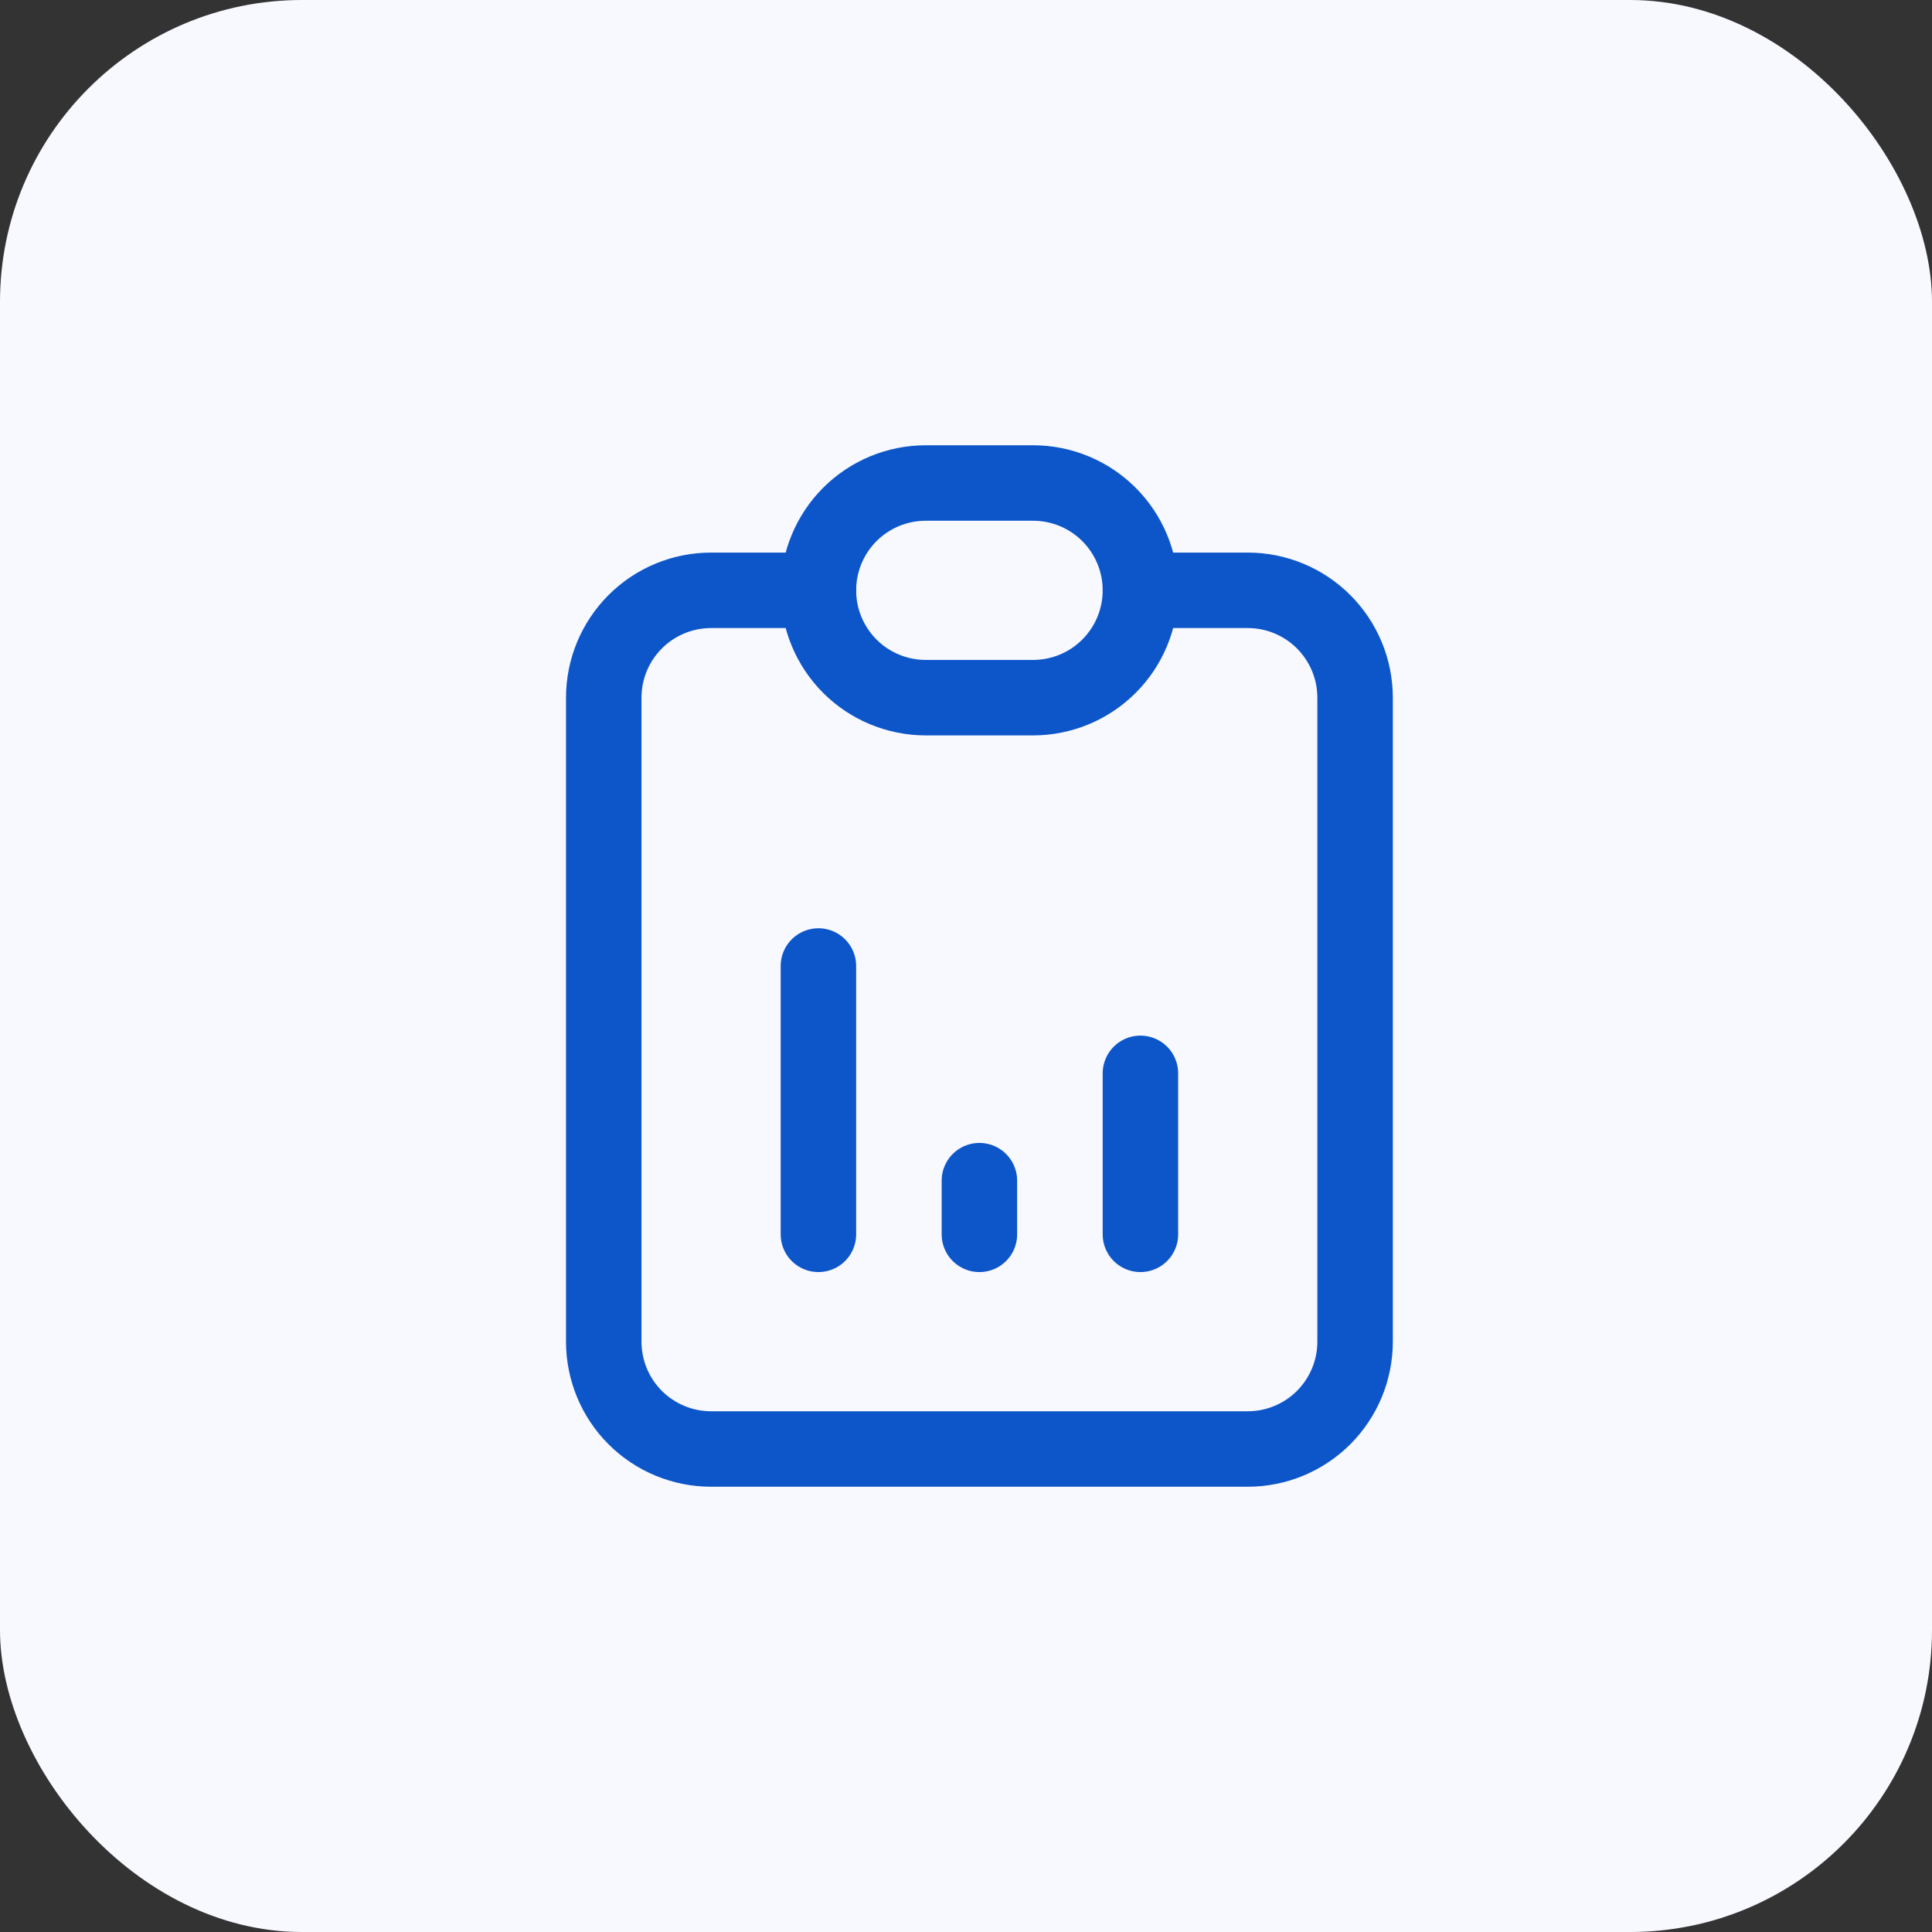
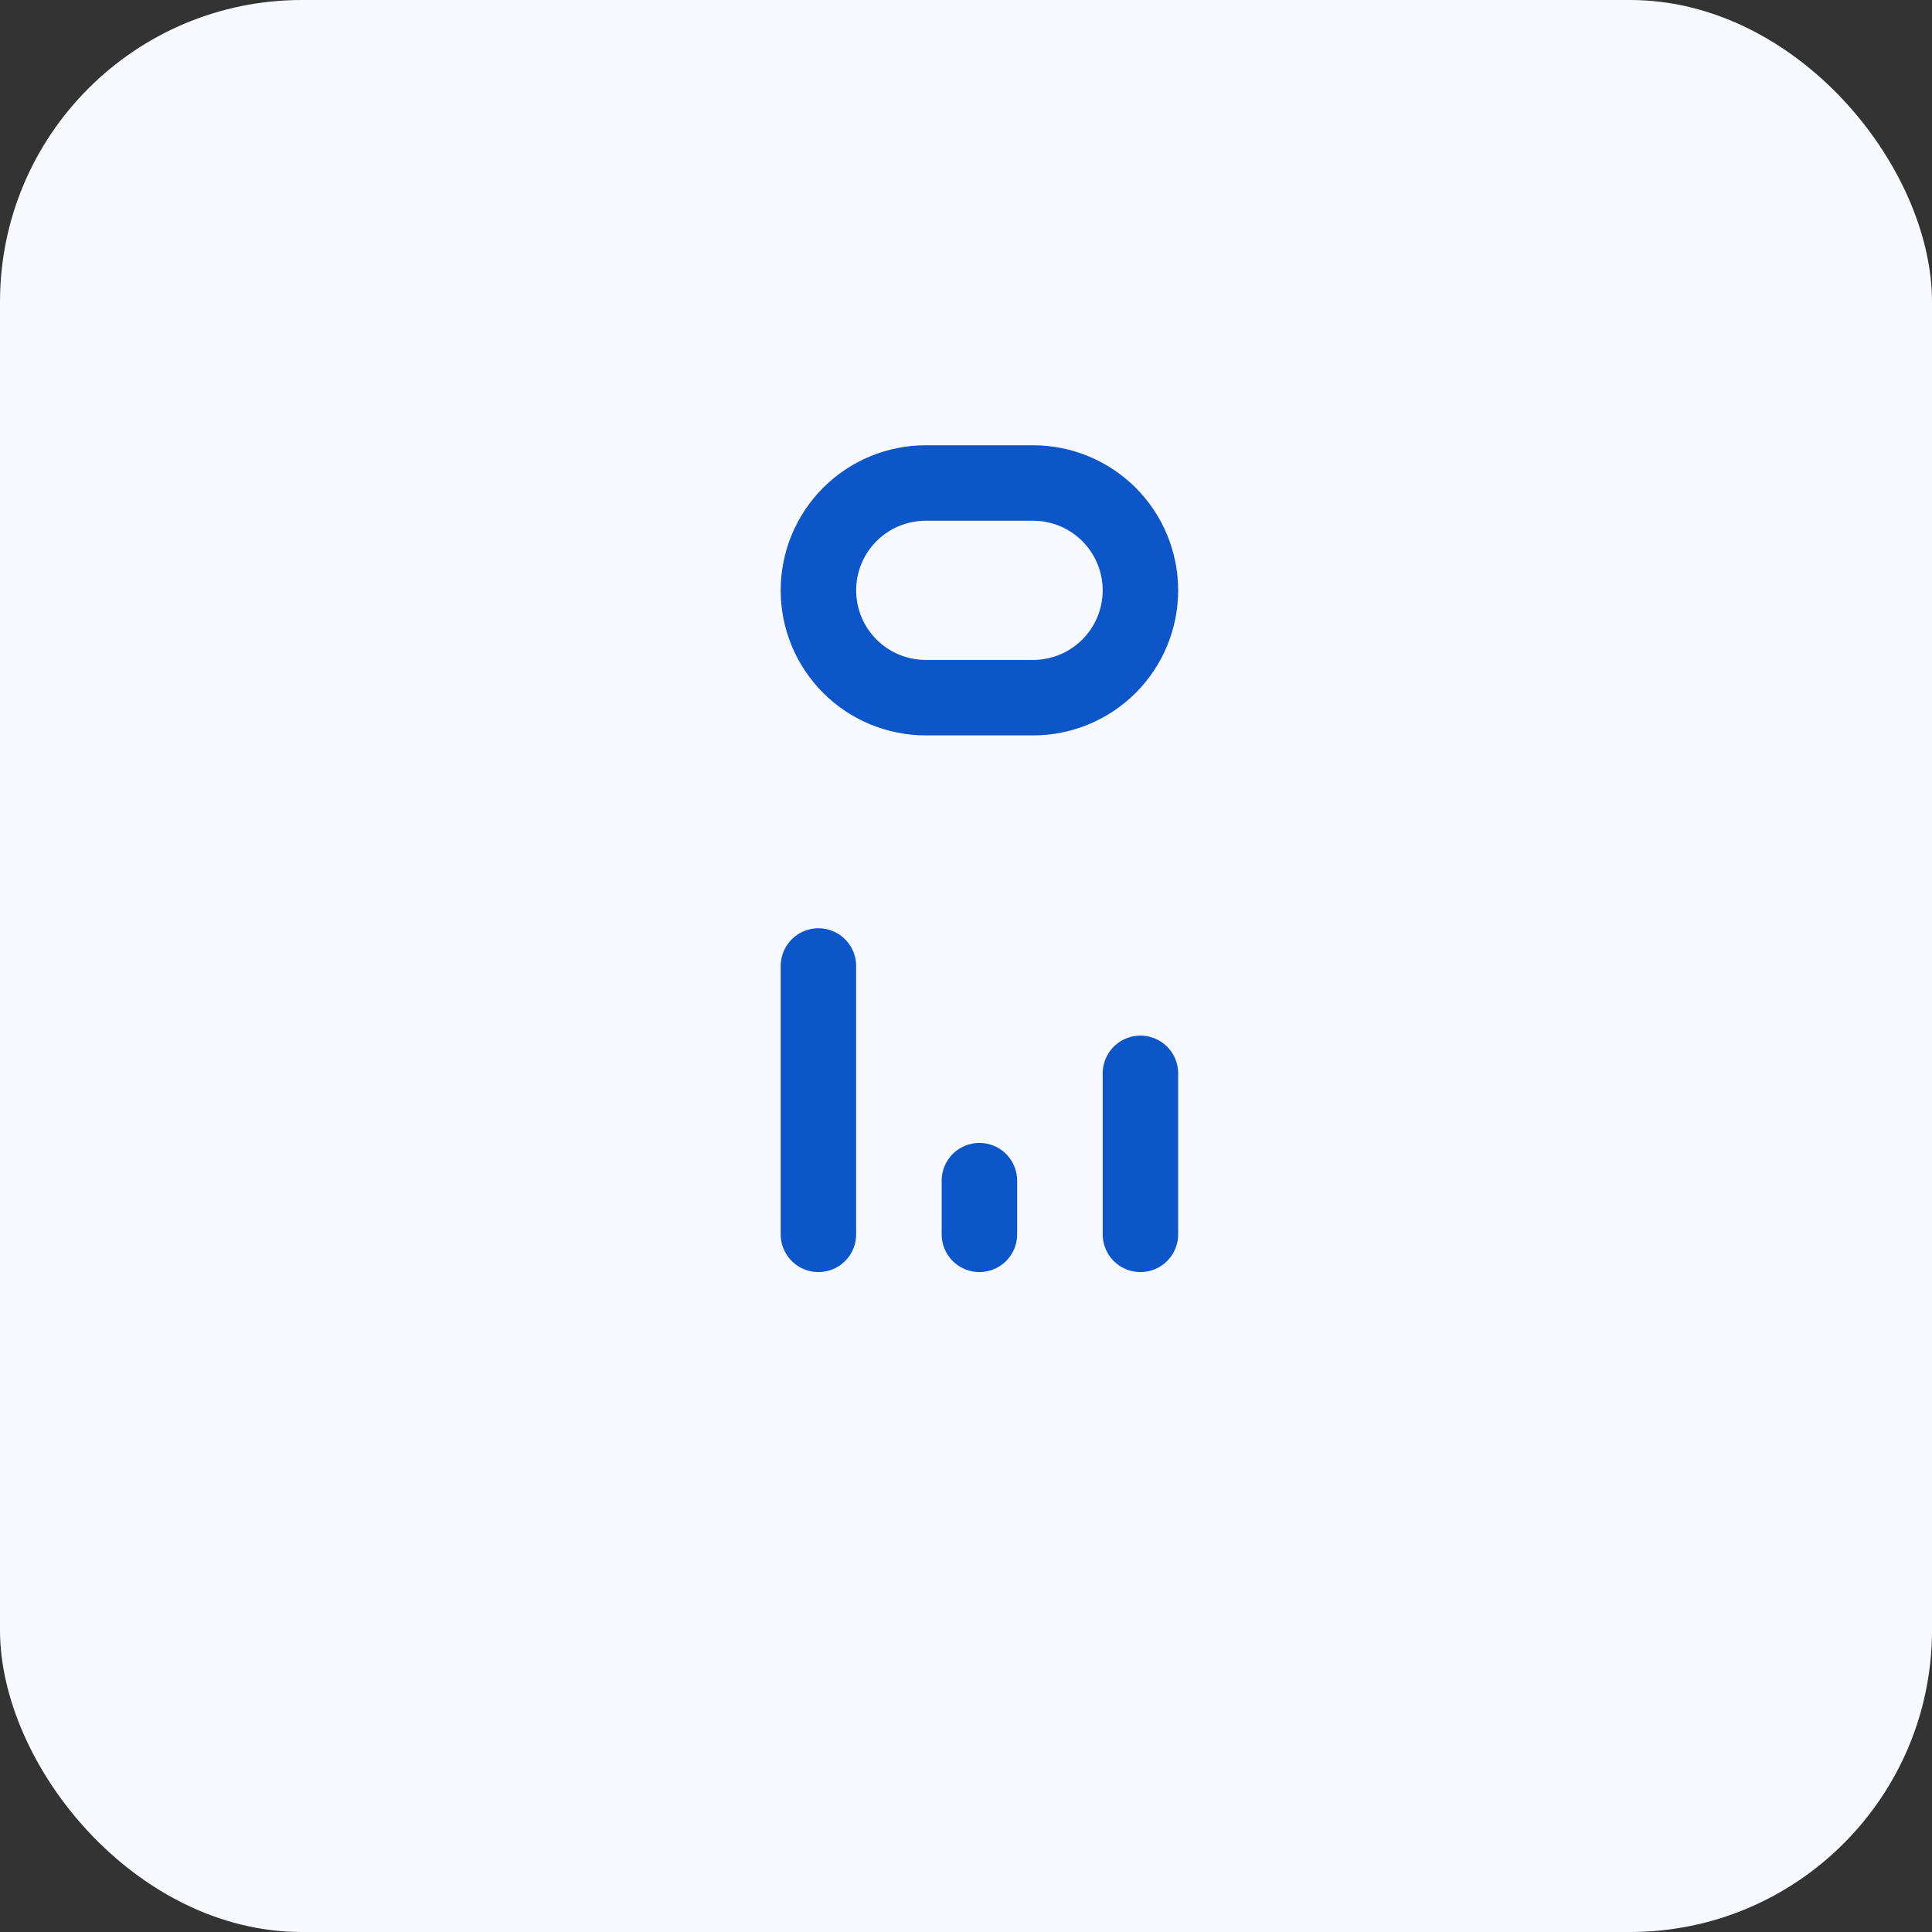
<svg xmlns="http://www.w3.org/2000/svg" width="64" height="64" viewBox="0 0 64 64" fill="none">
  <rect x="0" y="0" width="64" height="64" fill="#333333" stroke="none" />
  <rect width="64" height="64" rx="10" fill="#F8F8FF" />
-   <path d="M27.111 19.555H23.556C22.613 19.555 21.708 19.93 21.041 20.597C20.375 21.264 20 22.168 20 23.111V44.444C20 45.387 20.375 46.292 21.041 46.959C21.708 47.625 22.613 48 23.556 48H41.333C42.276 48 43.181 47.625 43.847 46.959C44.514 46.292 44.889 45.387 44.889 44.444V23.111C44.889 22.168 44.514 21.264 43.847 20.597C43.181 19.93 42.276 19.555 41.333 19.555H37.778" stroke="#0C56C9" stroke-width="2.5" stroke-linecap="round" stroke-linejoin="round" />
  <path d="M27.111 40.889V32M32.444 40.889V39.111M37.778 40.889V35.556M27.111 19.556C27.111 18.613 27.486 17.708 28.152 17.041C28.819 16.375 29.724 16 30.667 16H34.222C35.165 16 36.07 16.375 36.736 17.041C37.403 17.708 37.778 18.613 37.778 19.556C37.778 20.499 37.403 21.403 36.736 22.07C36.07 22.736 35.165 23.111 34.222 23.111H30.667C29.724 23.111 28.819 22.736 28.152 22.07C27.486 21.403 27.111 20.499 27.111 19.556Z" stroke="#0C56C9" stroke-width="2.5" stroke-linecap="round" stroke-linejoin="round" />
</svg>